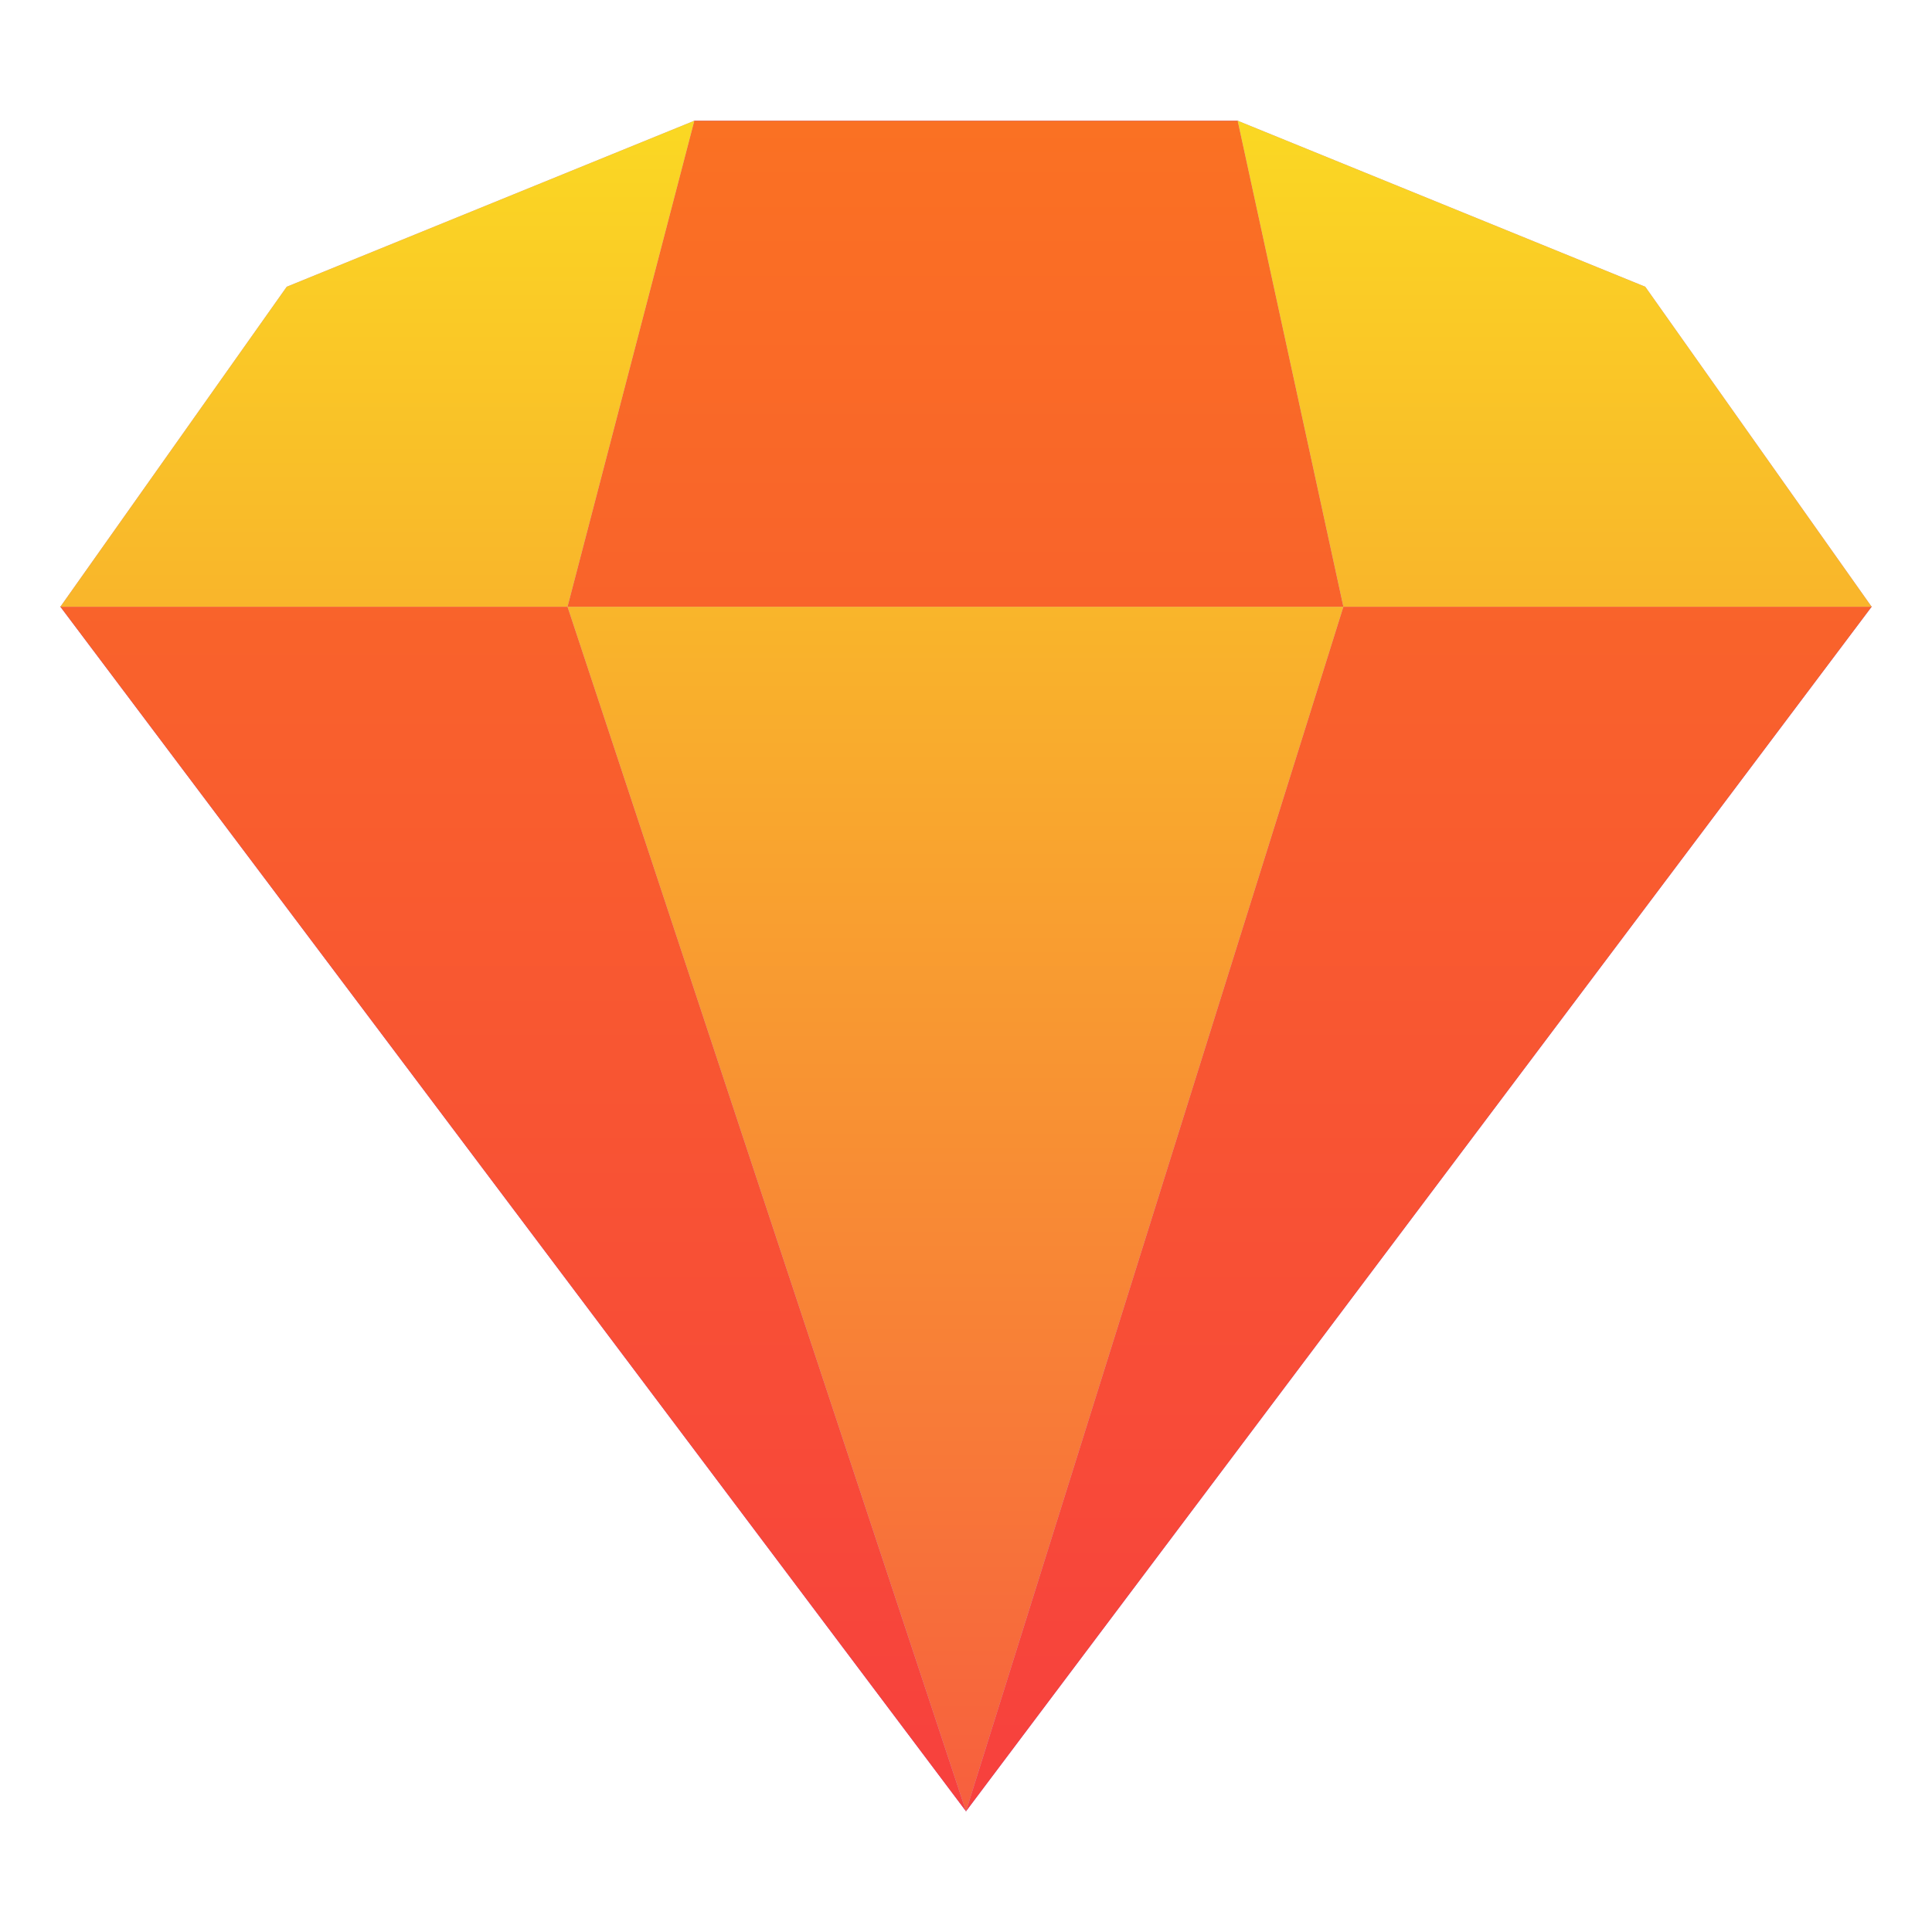
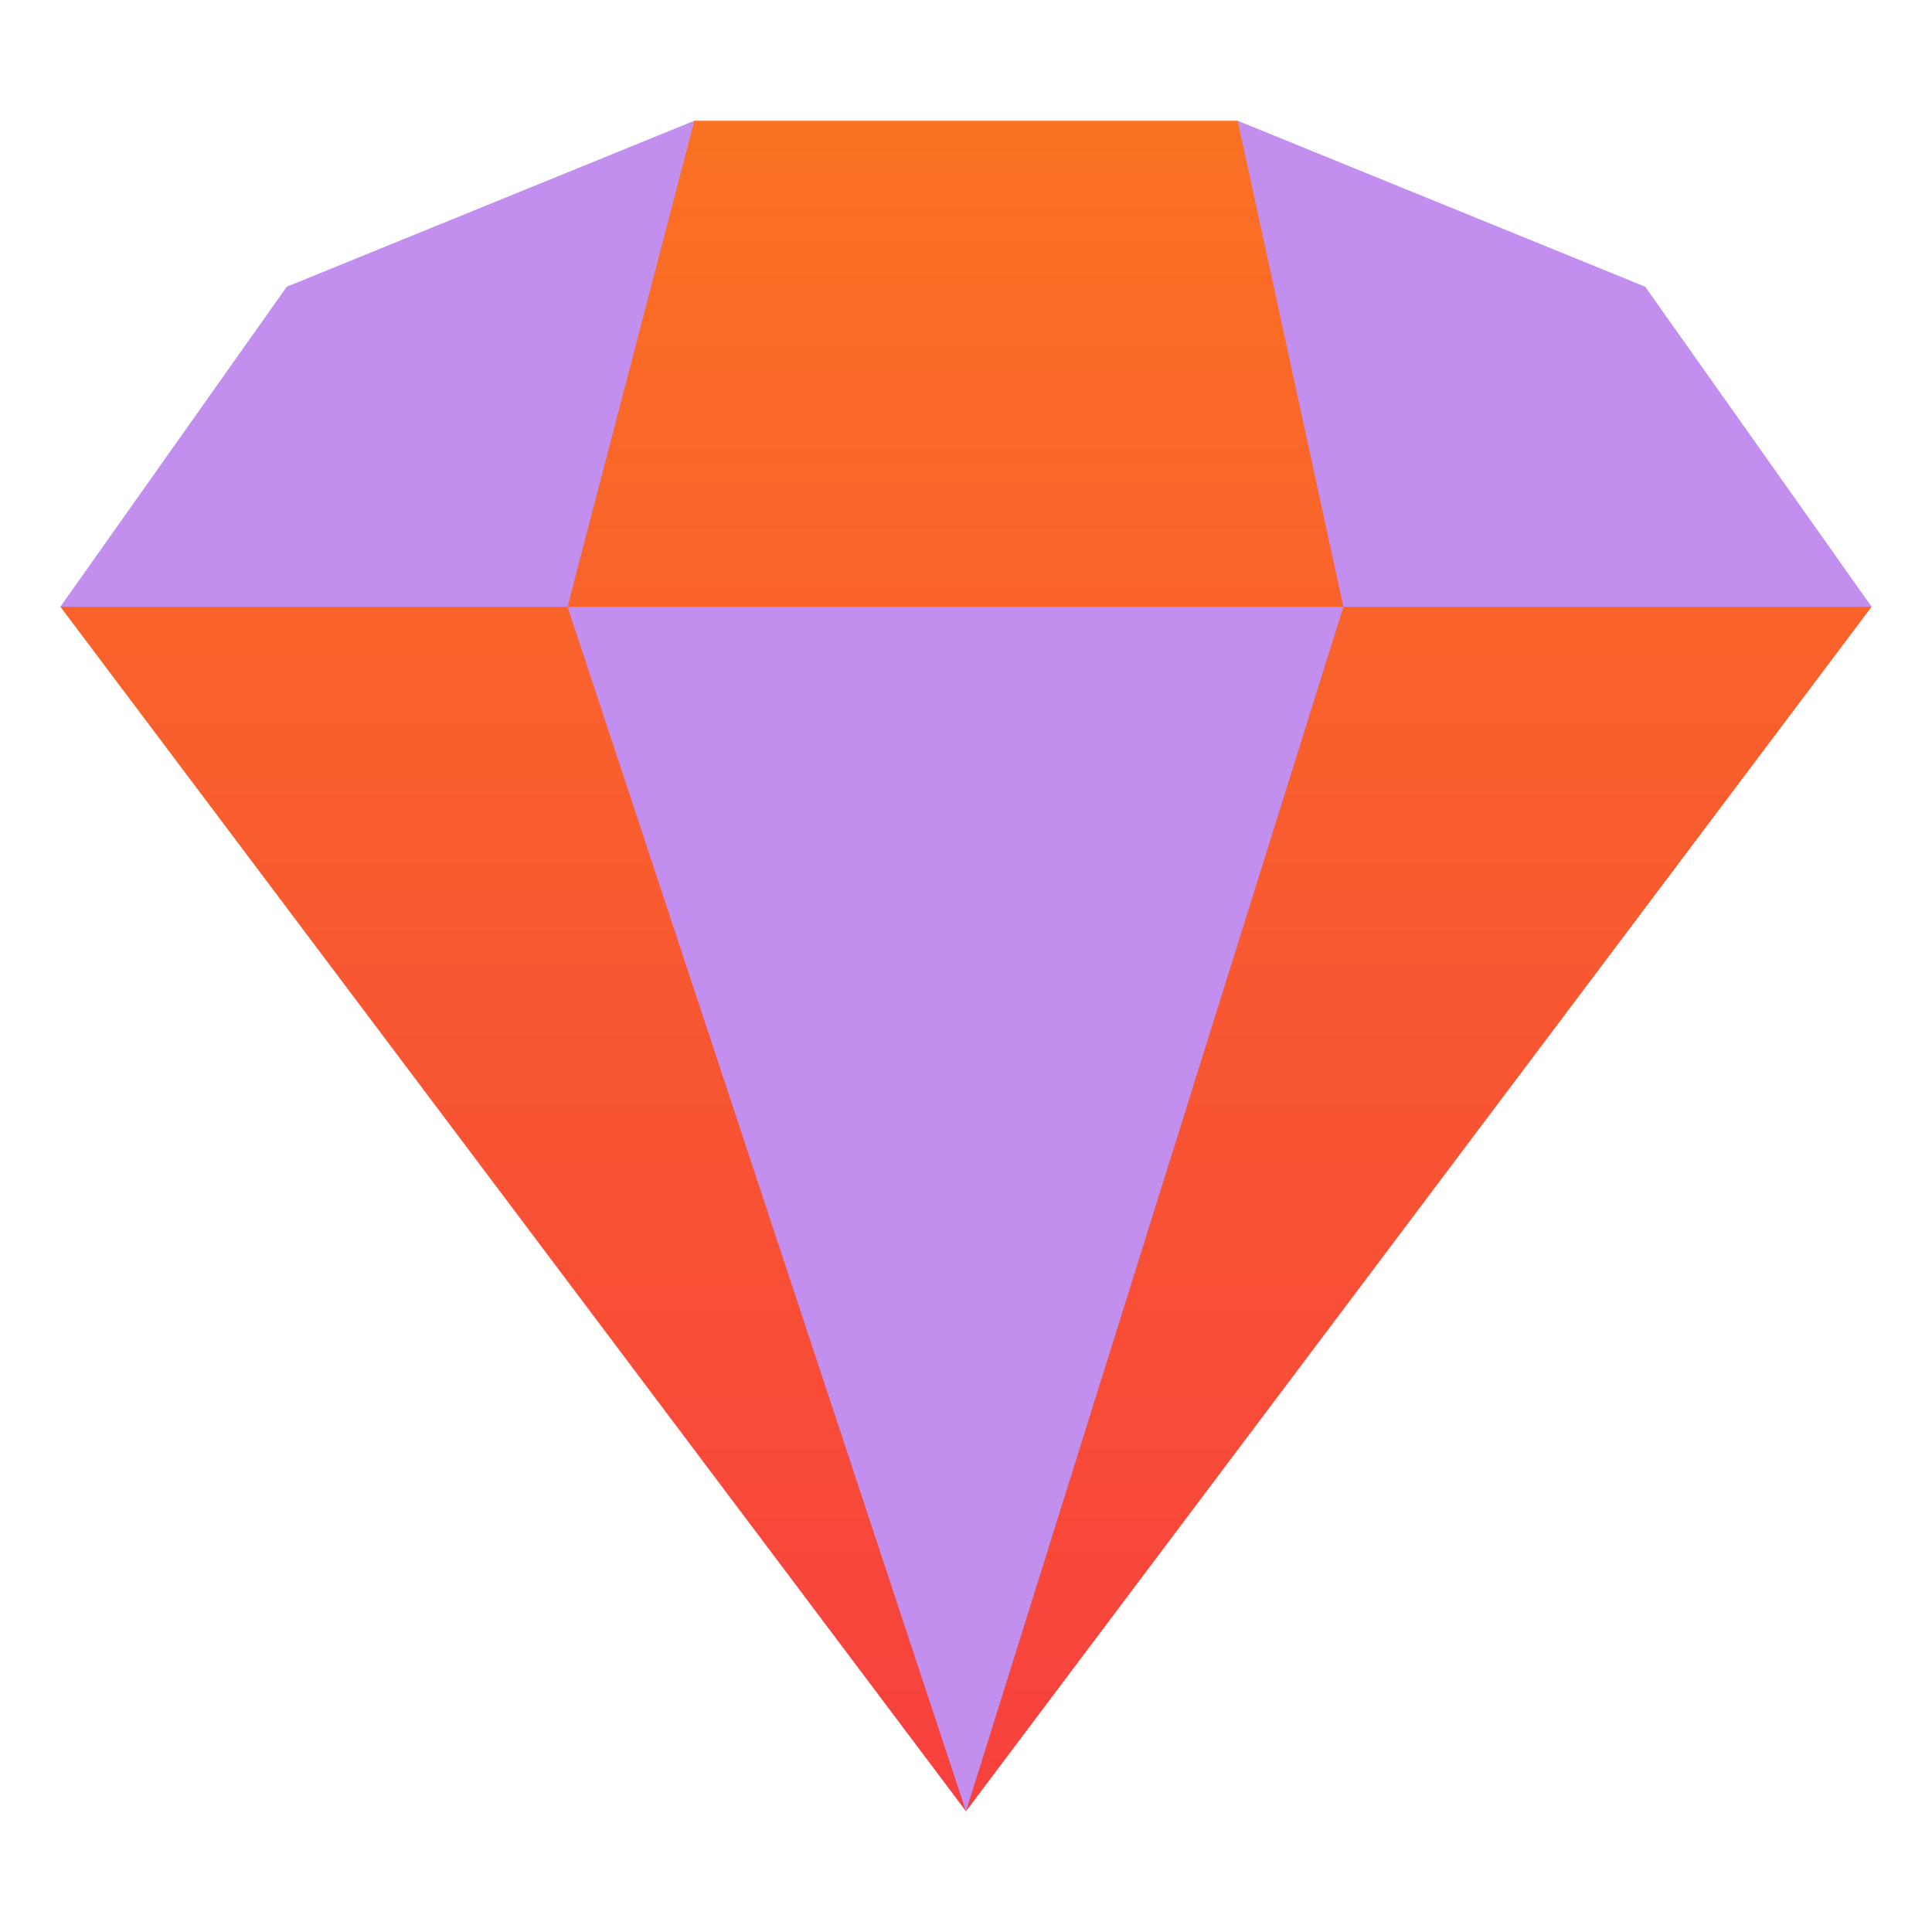
<svg xmlns="http://www.w3.org/2000/svg" width="24" height="24" viewBox="0 0 24 24" fill="none">
-   <path d="M15.375 1.5H8.625L0.75 7.537L12 22.5L23.25 7.537L15.375 1.5Z" fill="#9450E0" />
  <path d="M15.375 1.5H8.625L0.75 7.537L12 22.5L23.25 7.537L15.375 1.5Z" fill="url(#paint0_linear_1457_7078)" />
  <path d="M12 22.5L16.688 7.537H7.05L12 22.5ZM3.562 3.562L0.75 7.537H7.05L8.625 1.5L3.562 3.562ZM20.438 3.562L15.375 1.5L16.688 7.537H23.25L20.438 3.562Z" fill="#C28FEF" />
-   <path d="M12 22.5L16.688 7.537H7.05L12 22.5ZM3.562 3.562L0.75 7.537H7.05L8.625 1.5L3.562 3.562ZM20.438 3.562L15.375 1.5L16.688 7.537H23.25L20.438 3.562Z" fill="url(#paint1_linear_1457_7078)" />
  <defs>
    <linearGradient id="paint0_linear_1457_7078" x1="12" y1="1.5" x2="12" y2="22.5" gradientUnits="userSpaceOnUse">
      <stop stop-color="#FA7123" />
      <stop offset="1" stop-color="#F7403E" />
    </linearGradient>
    <linearGradient id="paint1_linear_1457_7078" x1="12" y1="1.5" x2="12" y2="22.5" gradientUnits="userSpaceOnUse">
      <stop stop-color="#FAD823" />
      <stop offset="1" stop-color="#F75F3E" />
    </linearGradient>
  </defs>
</svg>